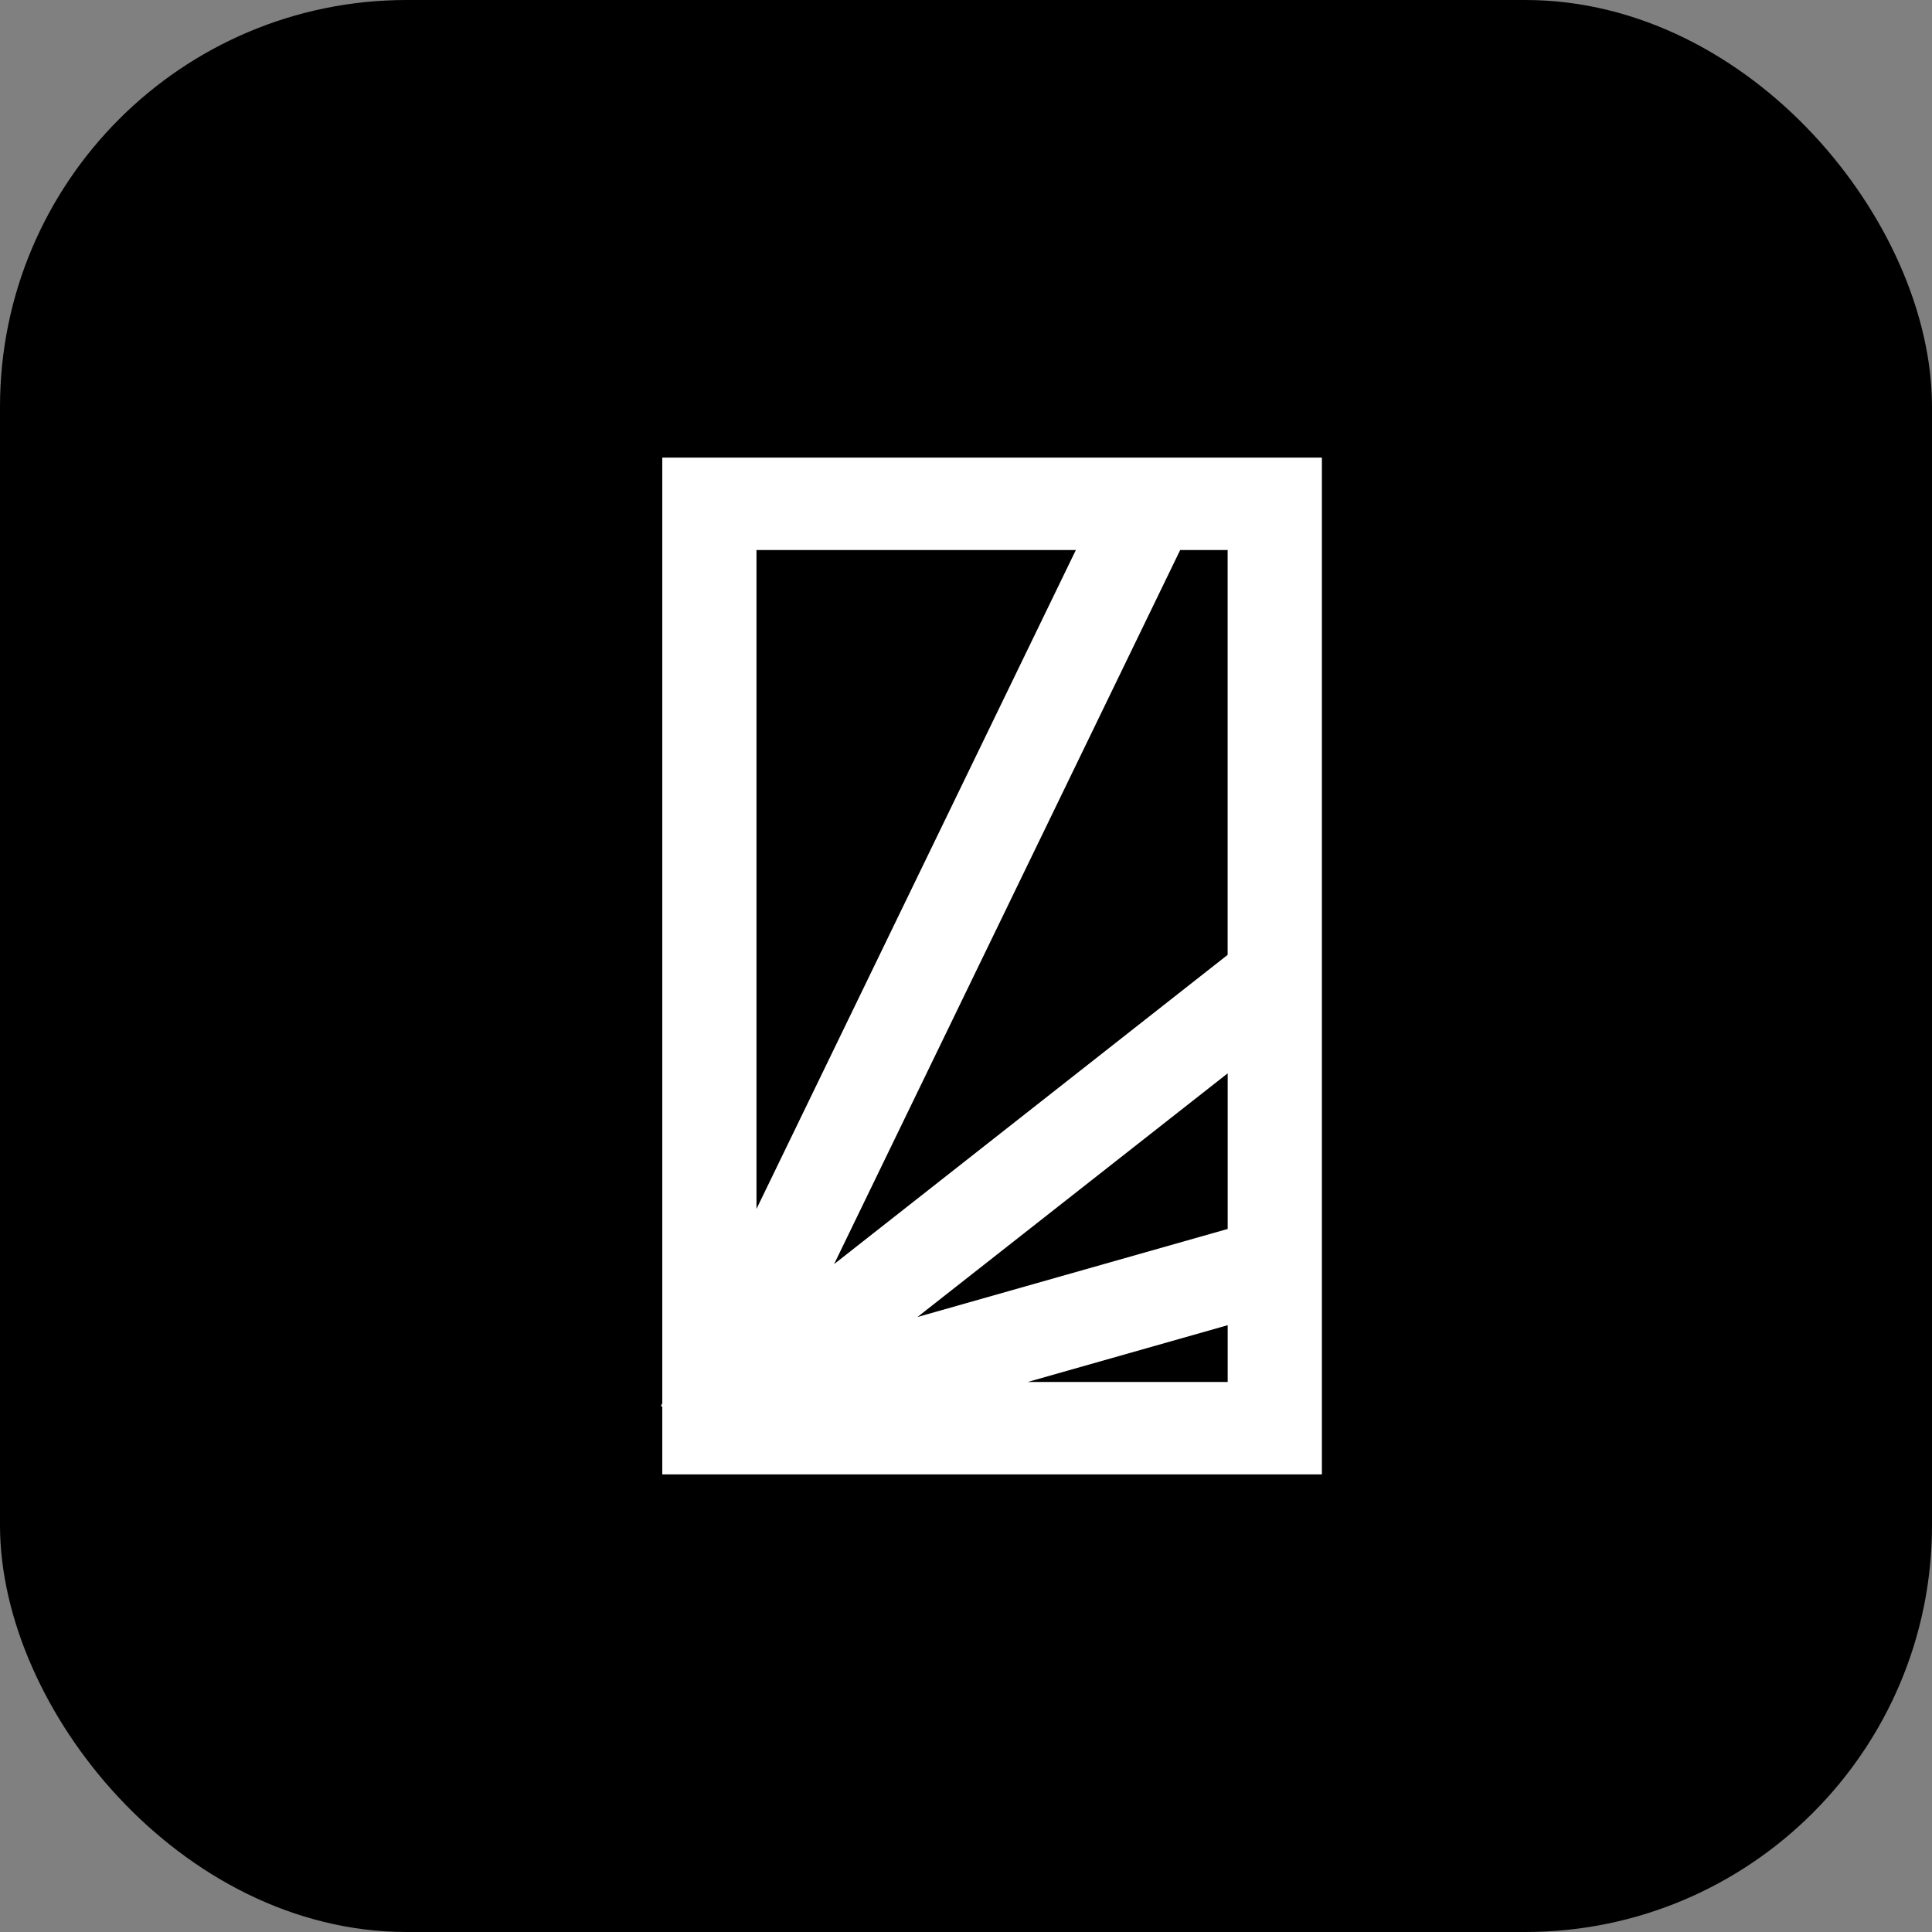
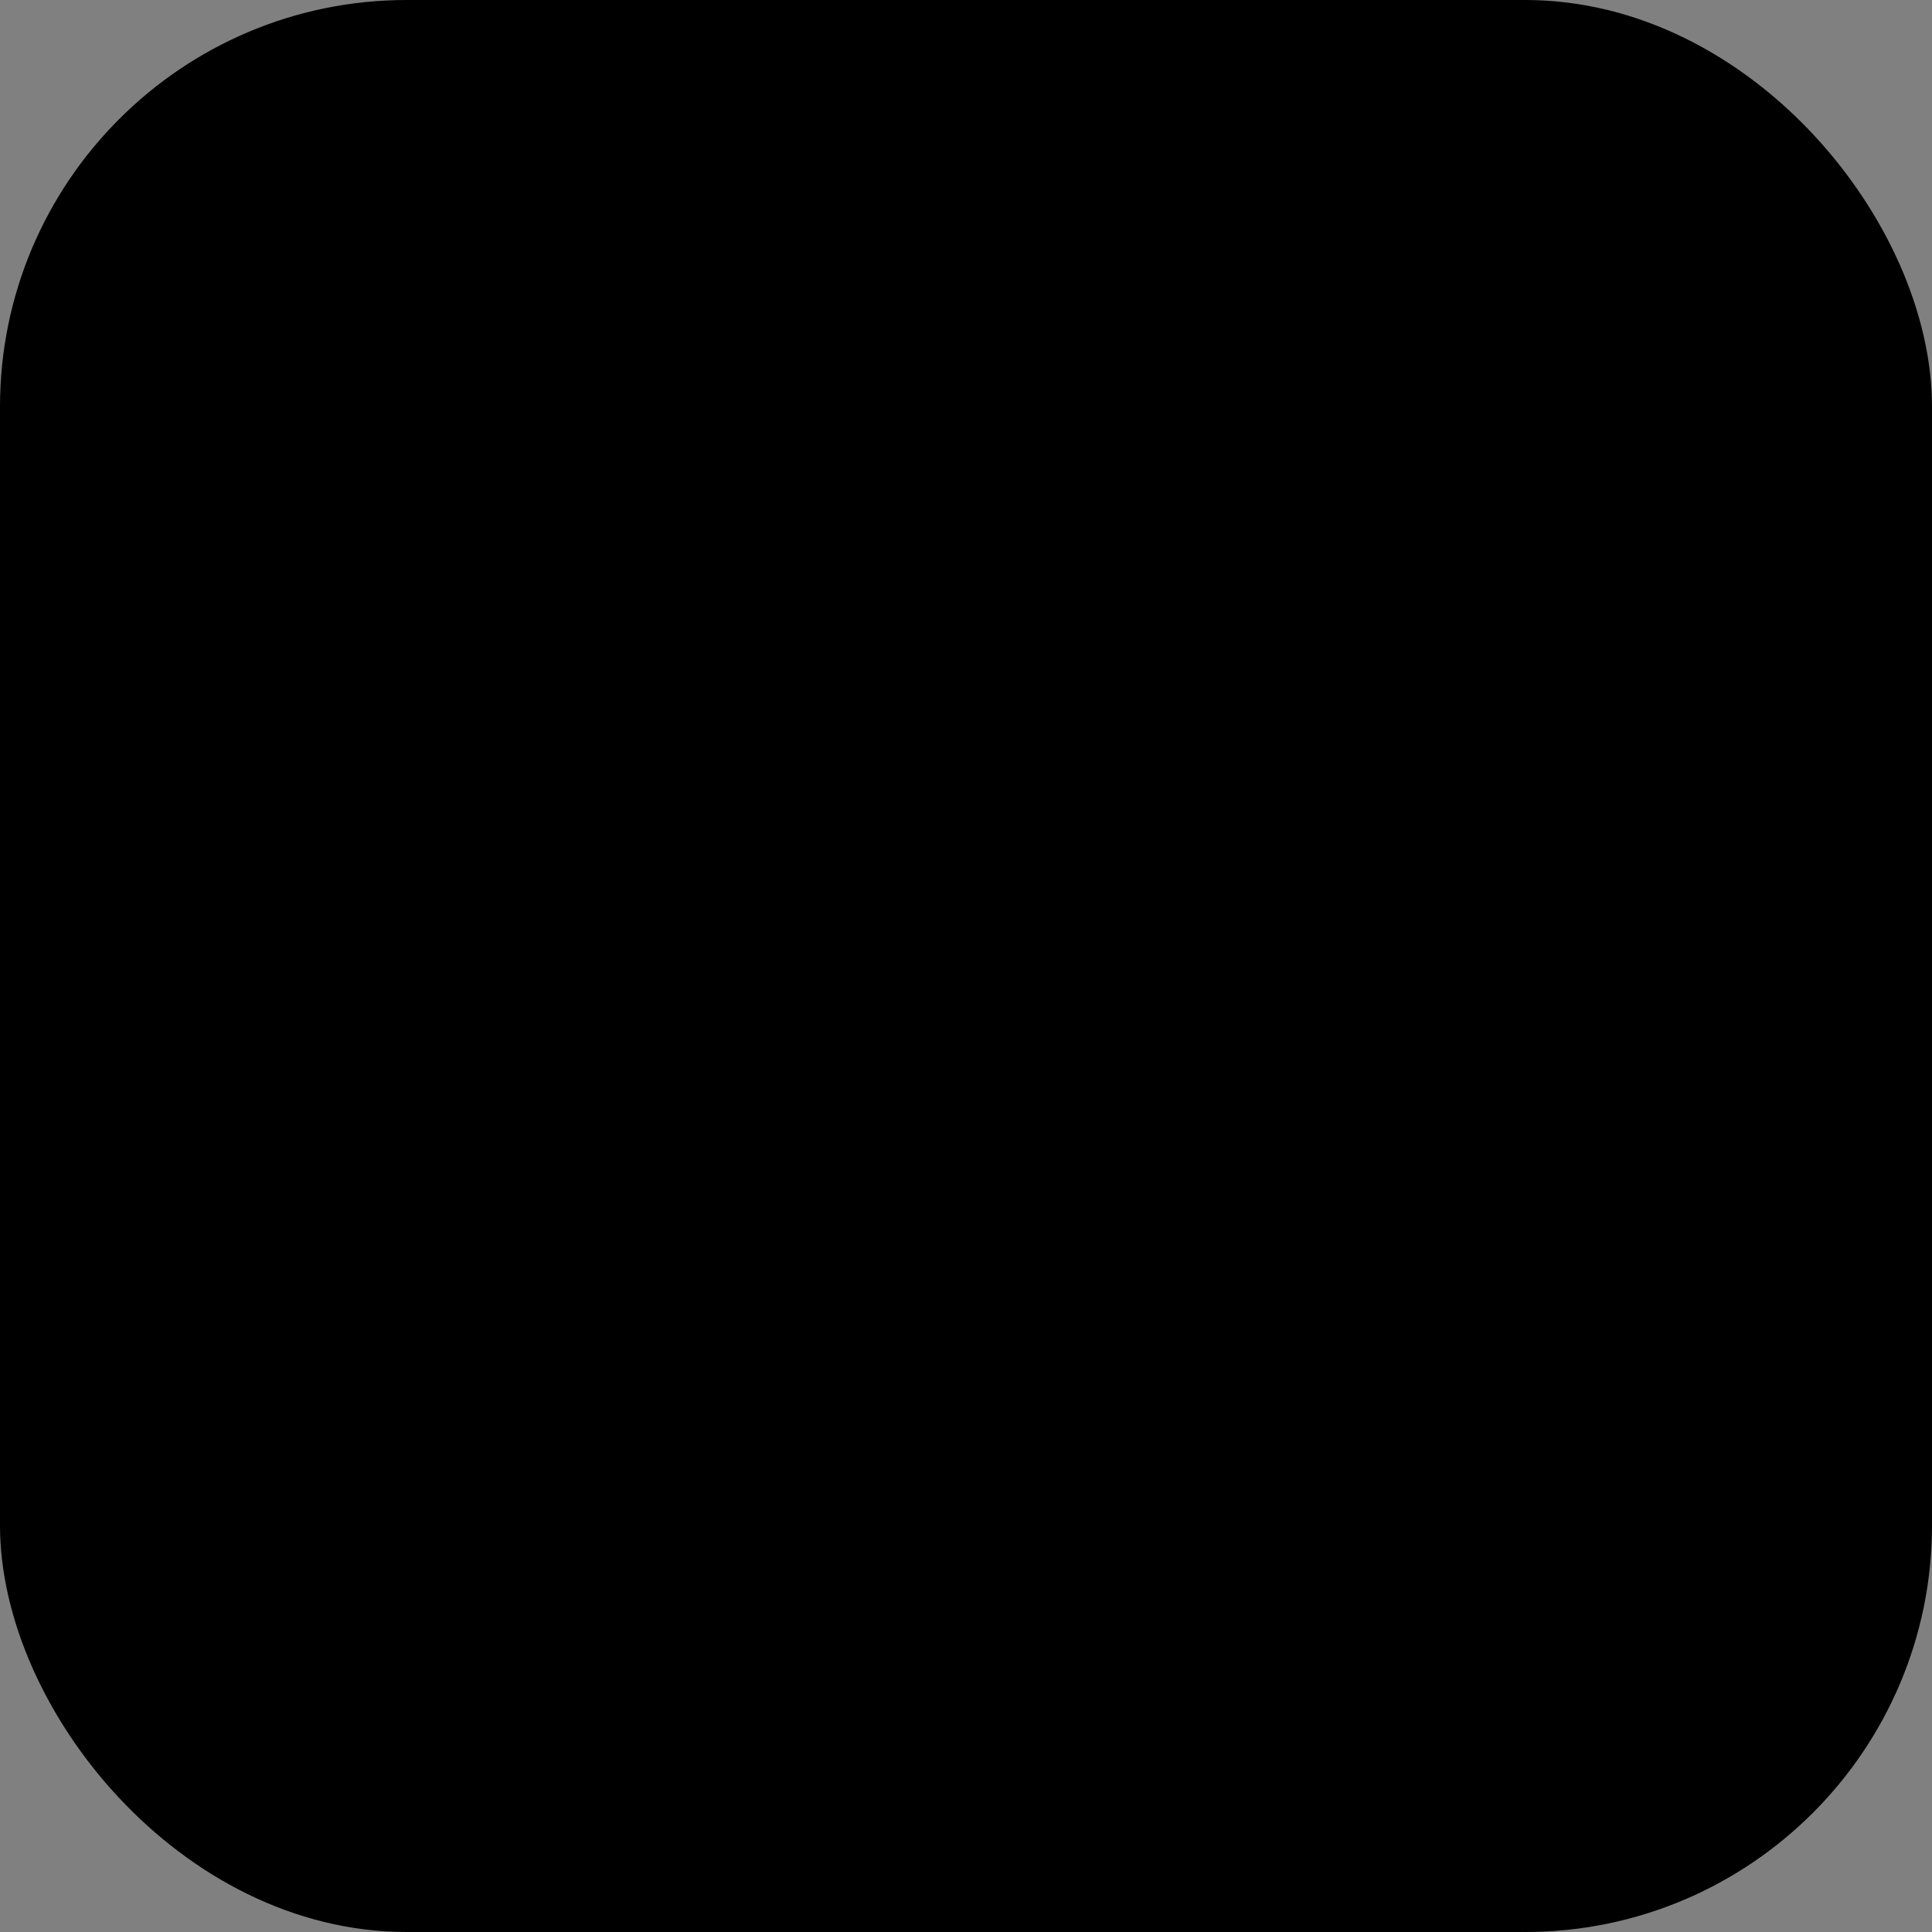
<svg xmlns="http://www.w3.org/2000/svg" width="38" height="38" fill="none">
  <rect width="100%" height="100%" fill="#808080" stroke="none" />
  <rect width="37" height="37" x=".5" y=".5" fill="url(#a)" stroke="url(#b)" rx="7.5" />
-   <path fill="#fff" fill-rule="evenodd" d="M26 9H13.026v18.601l-.026.054.026.012V29H26V9Zm-9.594 15.863 7.74-6.082v-7.963h-.933l-6.807 14.045Zm4.755-14.045h-6.282v12.96l6.282-12.96Zm2.986 13.354-6.102 1.732 6.102-4.793v3.06Zm-3.935 3.01h3.935v-1.117l-3.935 1.117Z" clip-rule="evenodd" style="fill:#fff;fill-opacity:1" />
  <defs>
    <linearGradient id="a" x1="13.239" x2="36" y1="3.703" y2="35" gradientUnits="userSpaceOnUse">
      <stop stop-color="#1F1F1F" style="stop-color:#1f1f1f;stop-color:color(display-p3 .12 .12 .12);stop-opacity:1" />
      <stop offset="1" style="stop-color:black;stop-opacity:1" />
    </linearGradient>
    <linearGradient id="b" x1="5.5" x2="41" y1="4.5" y2="38" gradientUnits="userSpaceOnUse">
      <stop style="stop-color:black;stop-opacity:1" />
      <stop offset="1" stop-color="#666" style="stop-color:#666;stop-color:color(display-p3 .4 .4 .4);stop-opacity:1" />
    </linearGradient>
  </defs>
</svg>